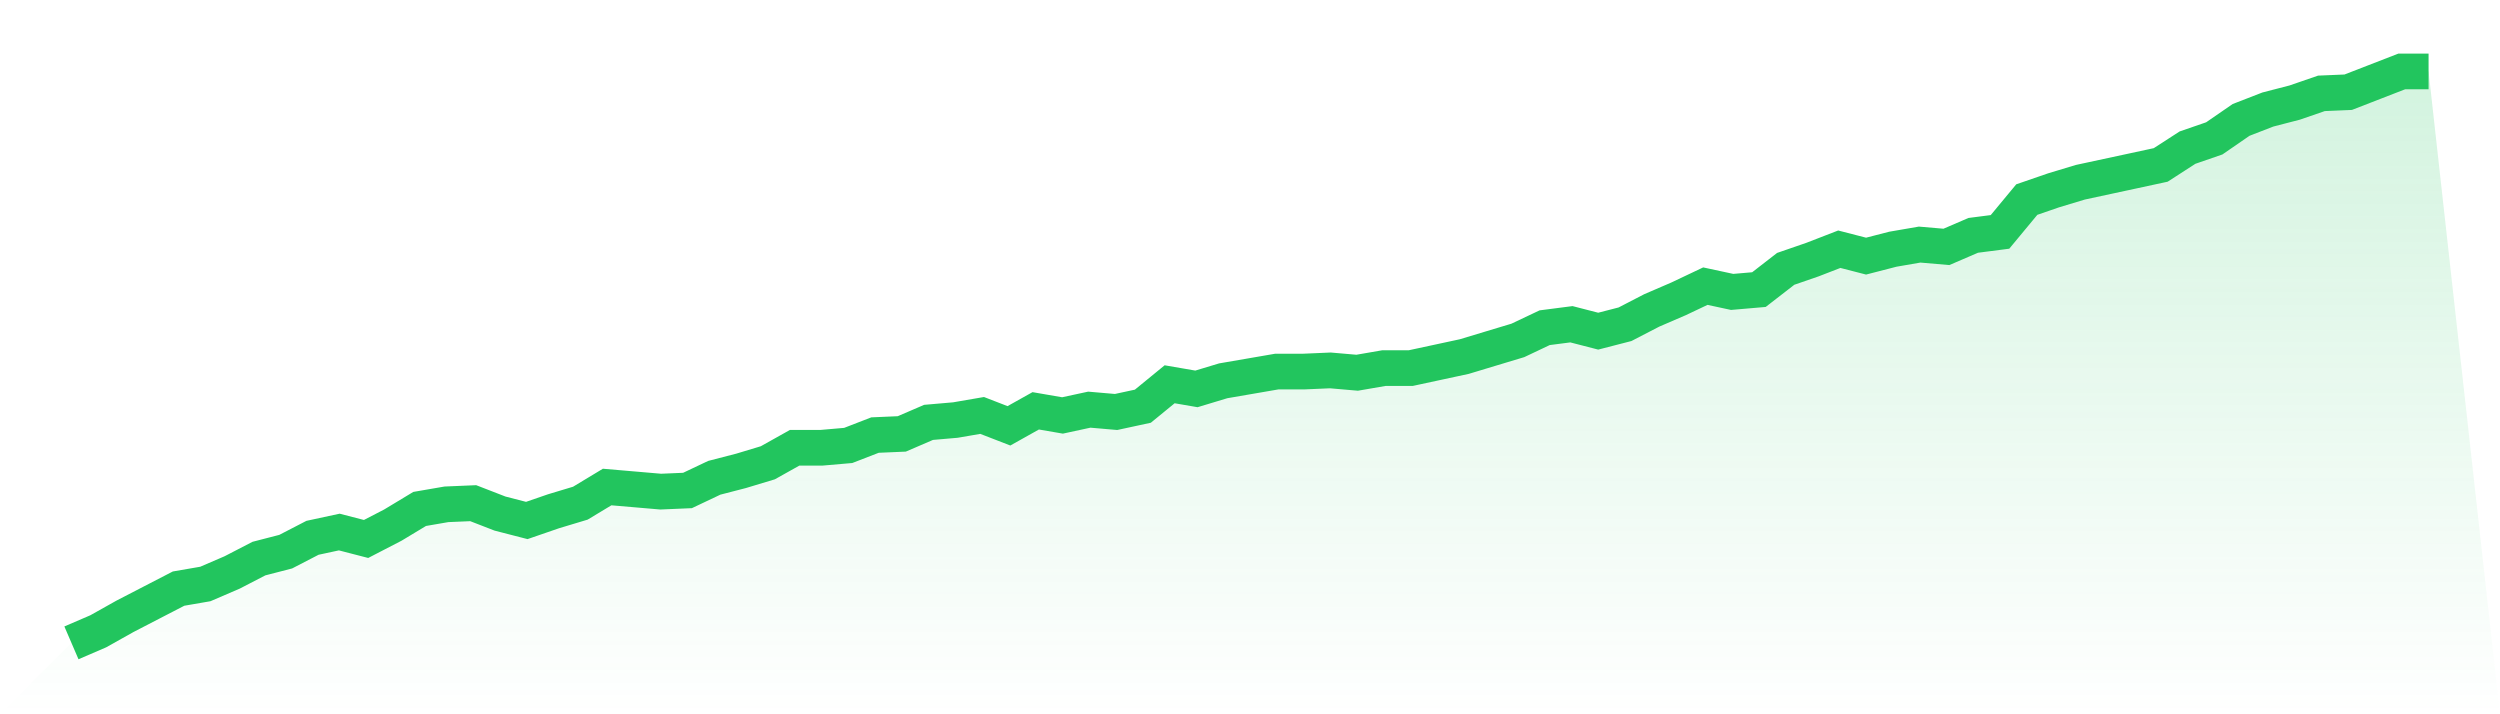
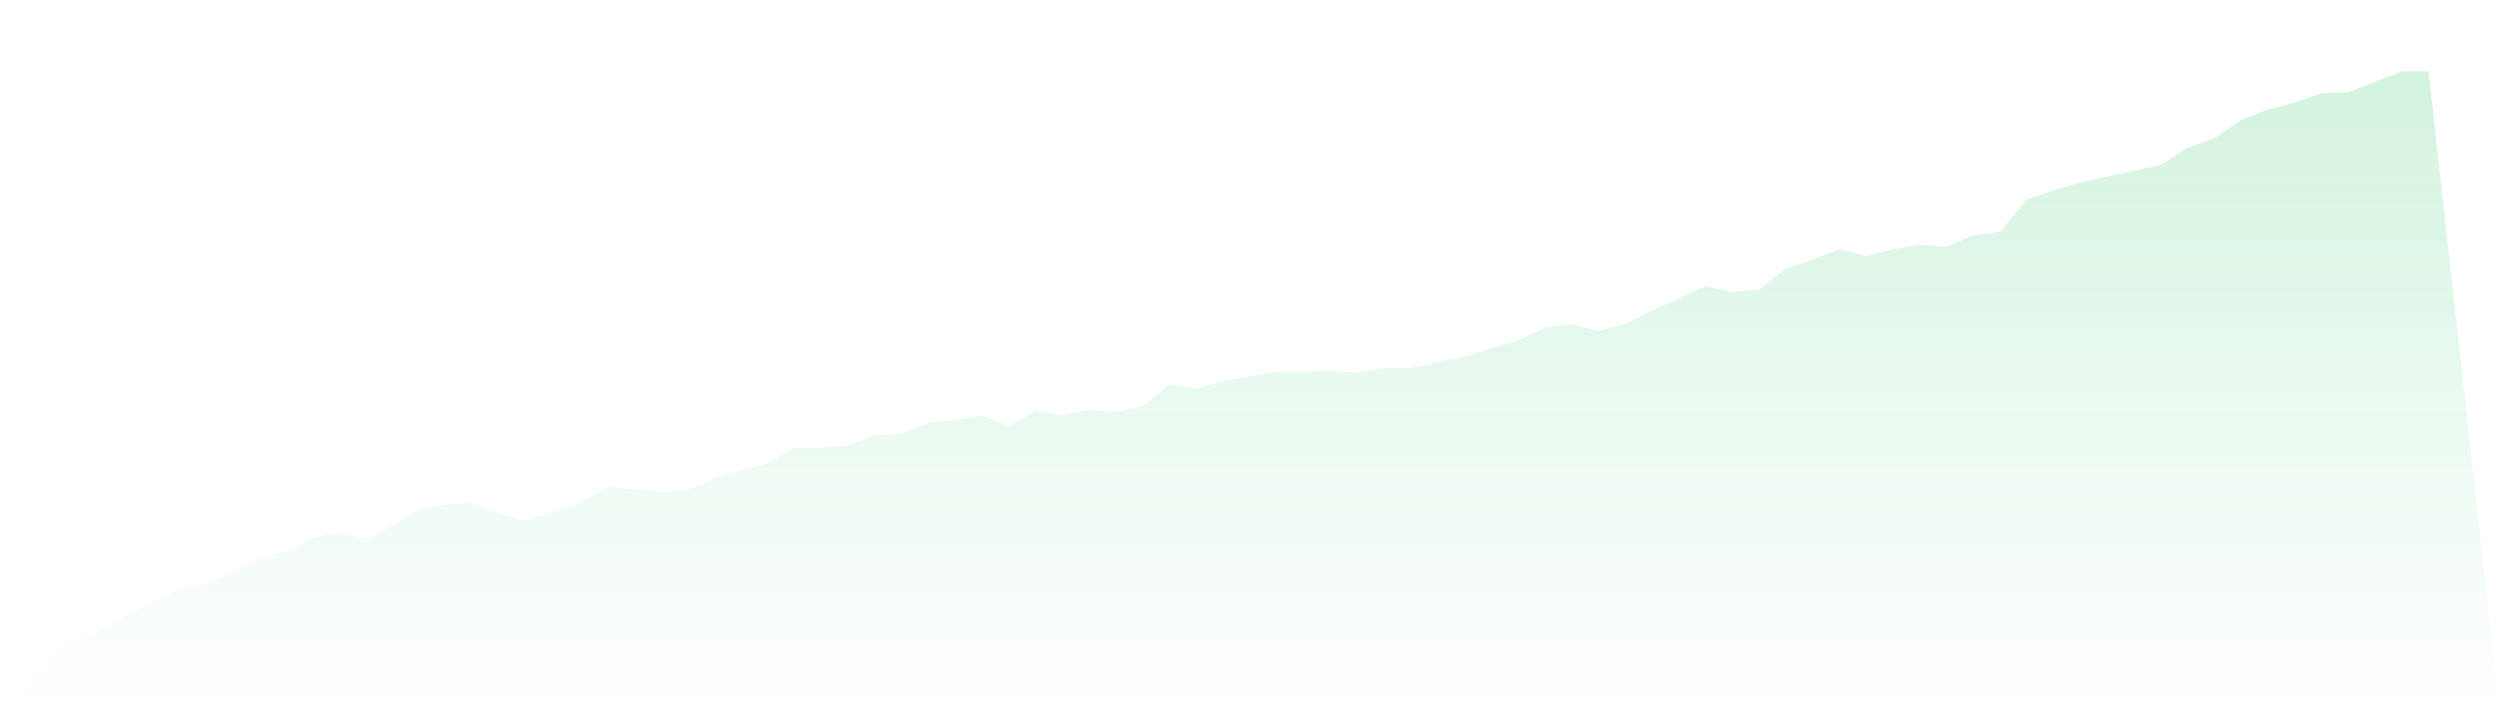
<svg xmlns="http://www.w3.org/2000/svg" viewBox="0 0 140 40">
  <defs>
    <linearGradient id="gradient" x1="0" x2="0" y1="0" y2="1">
      <stop offset="0%" stop-color="#22c55e" stop-opacity="0.2" />
      <stop offset="100%" stop-color="#22c55e" stop-opacity="0" />
    </linearGradient>
  </defs>
  <path d="M4,36 L4,36 L5.5,35.354 L7,34.513 L8.5,33.737 L10,32.962 L11.5,32.703 L13,32.057 L14.5,31.281 L16,30.893 L17.5,30.117 L19,29.794 L20.5,30.182 L22,29.406 L23.5,28.501 L25,28.242 L26.5,28.178 L28,28.76 L29.5,29.147 L31,28.63 L32.5,28.178 L34,27.273 L35.5,27.402 L37,27.531 L38.5,27.467 L40,26.756 L41.5,26.368 L43,25.915 L44.5,25.075 L46,25.075 L47.5,24.945 L49,24.364 L50.5,24.299 L52,23.653 L53.5,23.523 L55,23.265 L56.5,23.846 L58,23.006 L59.5,23.265 L61,22.941 L62.5,23.071 L64,22.747 L65.5,21.519 L67,21.778 L68.5,21.325 L70,21.067 L71.5,20.808 L73,20.808 L74.5,20.743 L76,20.873 L77.5,20.614 L79,20.614 L80.5,20.291 L82,19.968 L83.5,19.515 L85,19.063 L86.5,18.352 L88,18.158 L89.5,18.545 L91,18.158 L92.5,17.382 L94,16.735 L95.5,16.024 L97,16.347 L98.5,16.218 L100,15.055 L101.5,14.537 L103,13.956 L104.5,14.343 L106,13.956 L107.5,13.697 L109,13.826 L110.5,13.18 L112,12.986 L113.5,11.176 L115,10.659 L116.5,10.206 L118,9.883 L119.5,9.56 L121,9.236 L122.5,8.267 L124,7.749 L125.5,6.715 L127,6.133 L128.5,5.745 L130,5.228 L131.5,5.164 L133,4.582 L134.5,4 L136,4 L140,40 L0,40 z" fill="url(#gradient)" />
-   <path d="M4,36 L4,36 L5.5,35.354 L7,34.513 L8.5,33.737 L10,32.962 L11.5,32.703 L13,32.057 L14.5,31.281 L16,30.893 L17.5,30.117 L19,29.794 L20.5,30.182 L22,29.406 L23.5,28.501 L25,28.242 L26.5,28.178 L28,28.76 L29.5,29.147 L31,28.63 L32.5,28.178 L34,27.273 L35.5,27.402 L37,27.531 L38.5,27.467 L40,26.756 L41.5,26.368 L43,25.915 L44.5,25.075 L46,25.075 L47.5,24.945 L49,24.364 L50.5,24.299 L52,23.653 L53.5,23.523 L55,23.265 L56.5,23.846 L58,23.006 L59.5,23.265 L61,22.941 L62.5,23.071 L64,22.747 L65.5,21.519 L67,21.778 L68.5,21.325 L70,21.067 L71.5,20.808 L73,20.808 L74.5,20.743 L76,20.873 L77.5,20.614 L79,20.614 L80.5,20.291 L82,19.968 L83.5,19.515 L85,19.063 L86.5,18.352 L88,18.158 L89.5,18.545 L91,18.158 L92.5,17.382 L94,16.735 L95.5,16.024 L97,16.347 L98.5,16.218 L100,15.055 L101.5,14.537 L103,13.956 L104.5,14.343 L106,13.956 L107.5,13.697 L109,13.826 L110.5,13.18 L112,12.986 L113.5,11.176 L115,10.659 L116.5,10.206 L118,9.883 L119.5,9.56 L121,9.236 L122.5,8.267 L124,7.749 L125.5,6.715 L127,6.133 L128.5,5.745 L130,5.228 L131.5,5.164 L133,4.582 L134.5,4 L136,4" fill="none" stroke="#22c55e" stroke-width="2" />
</svg>